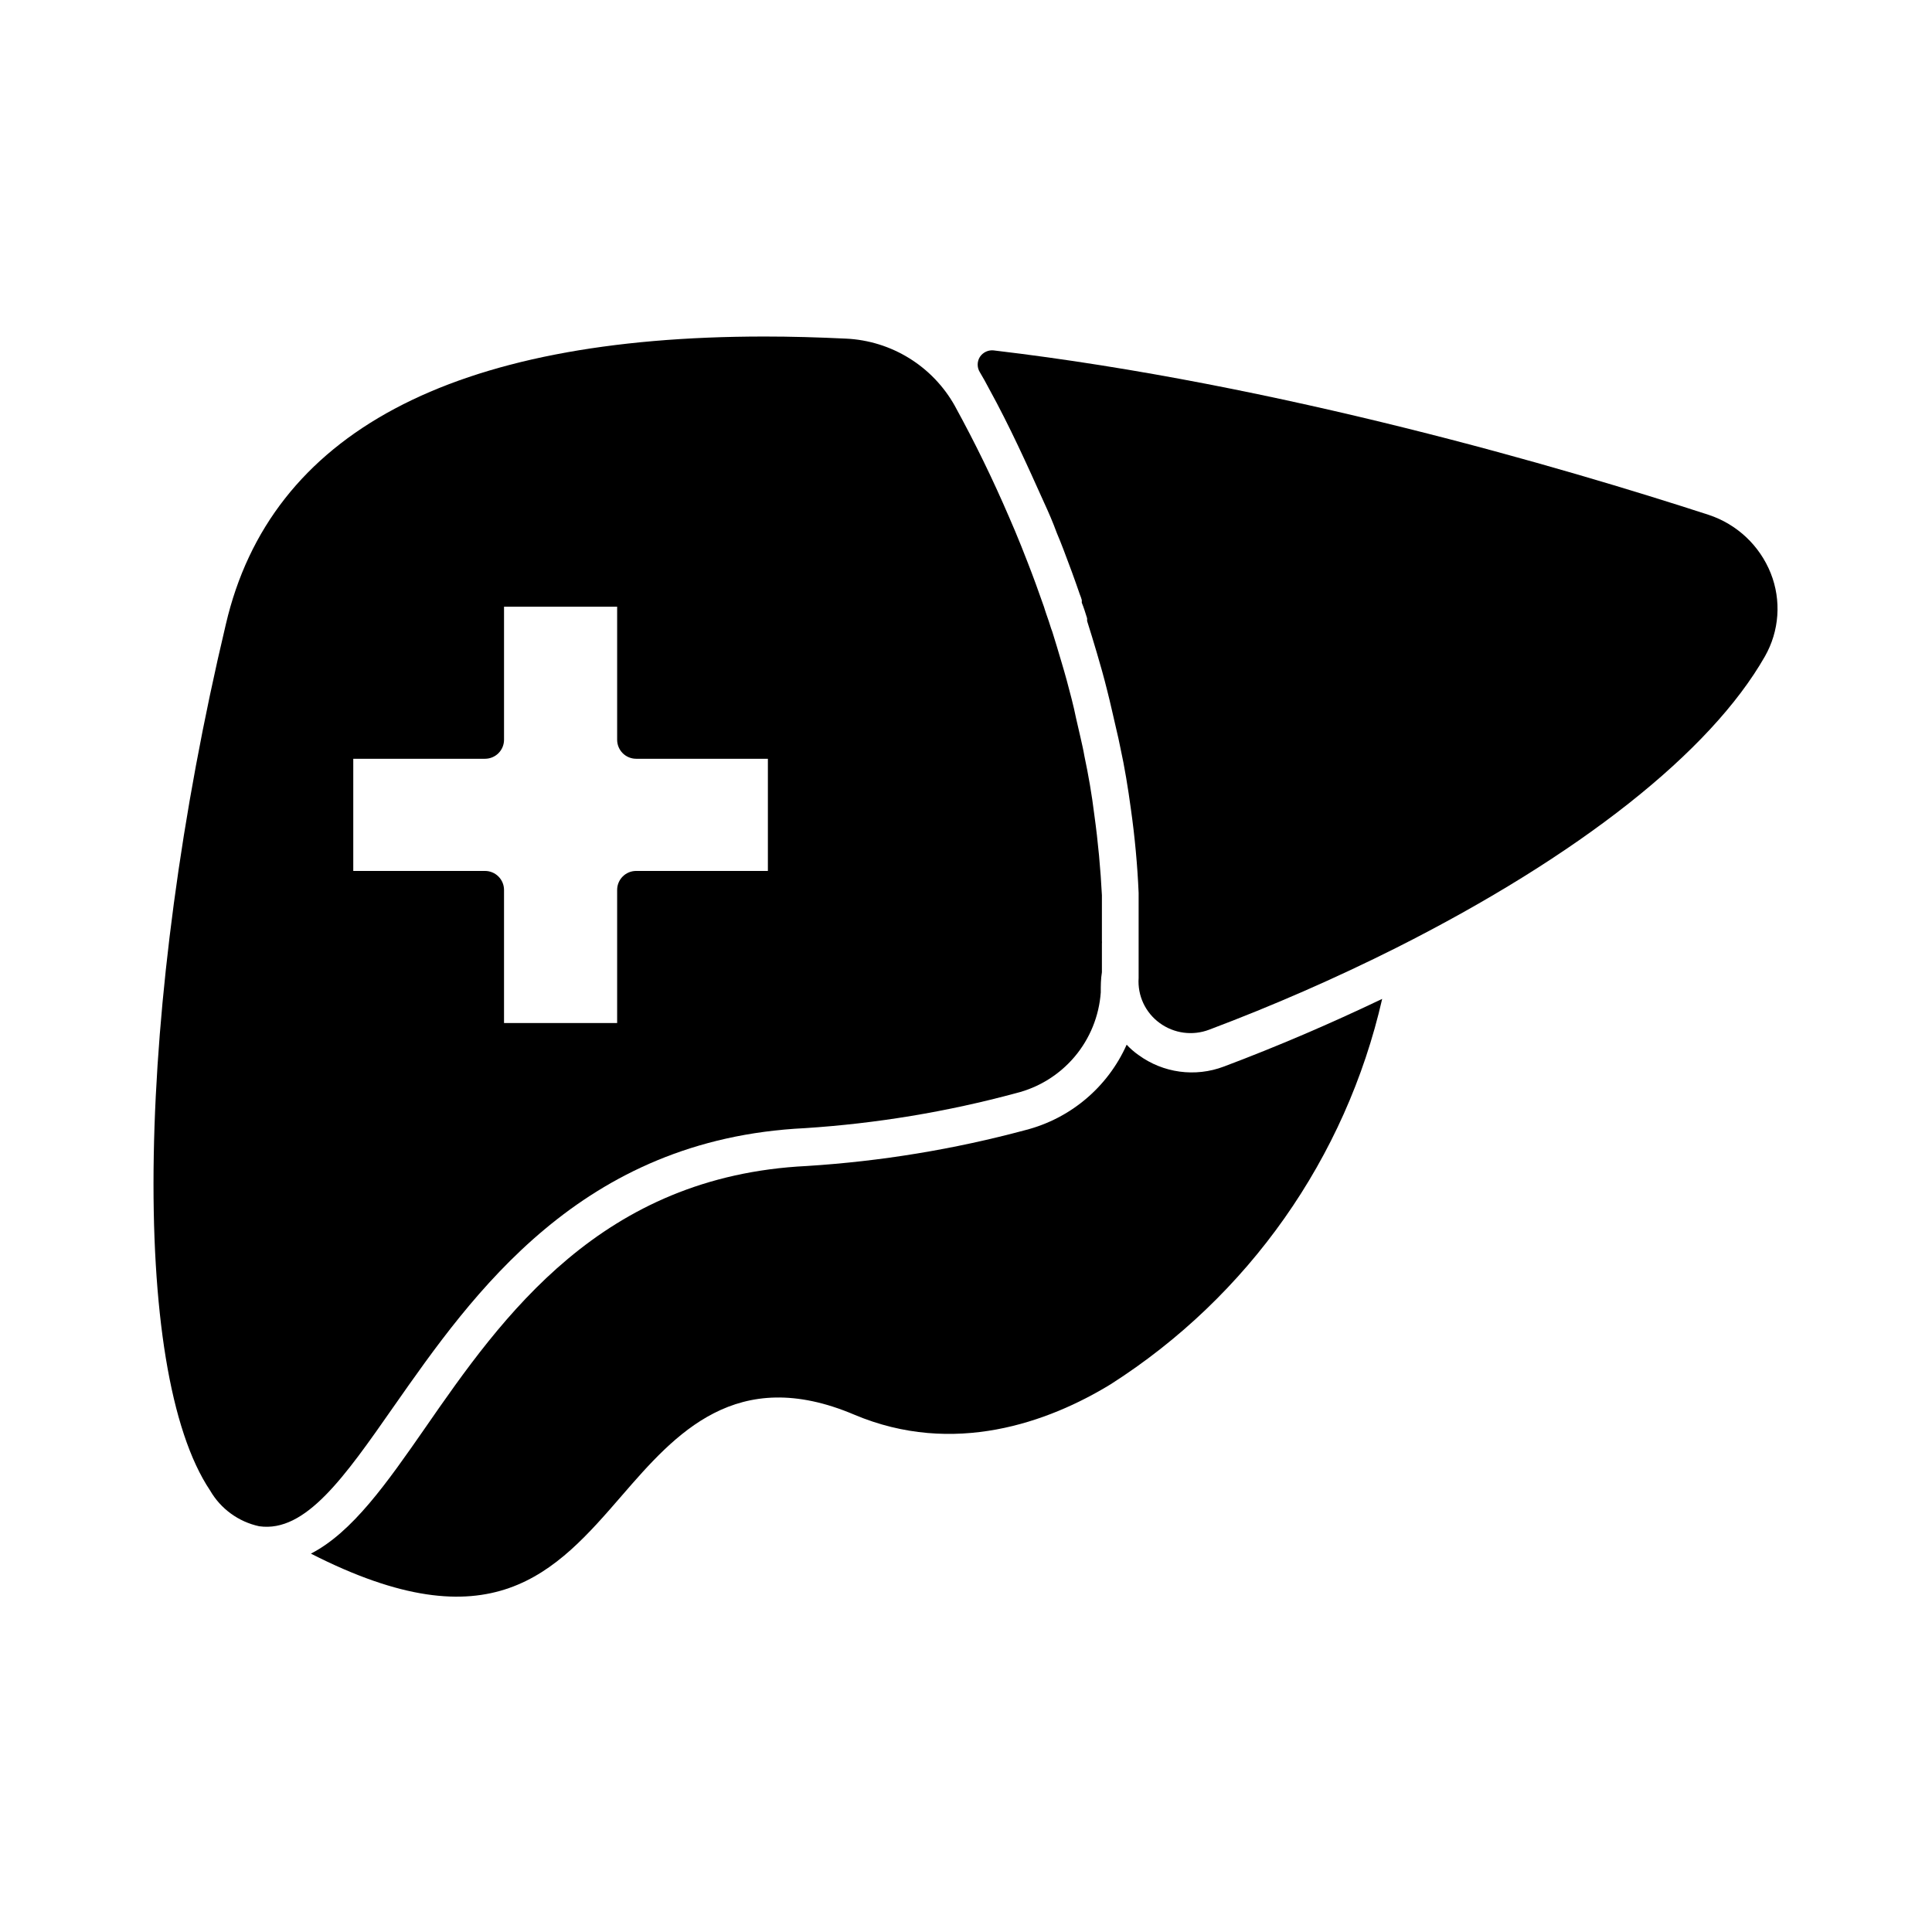
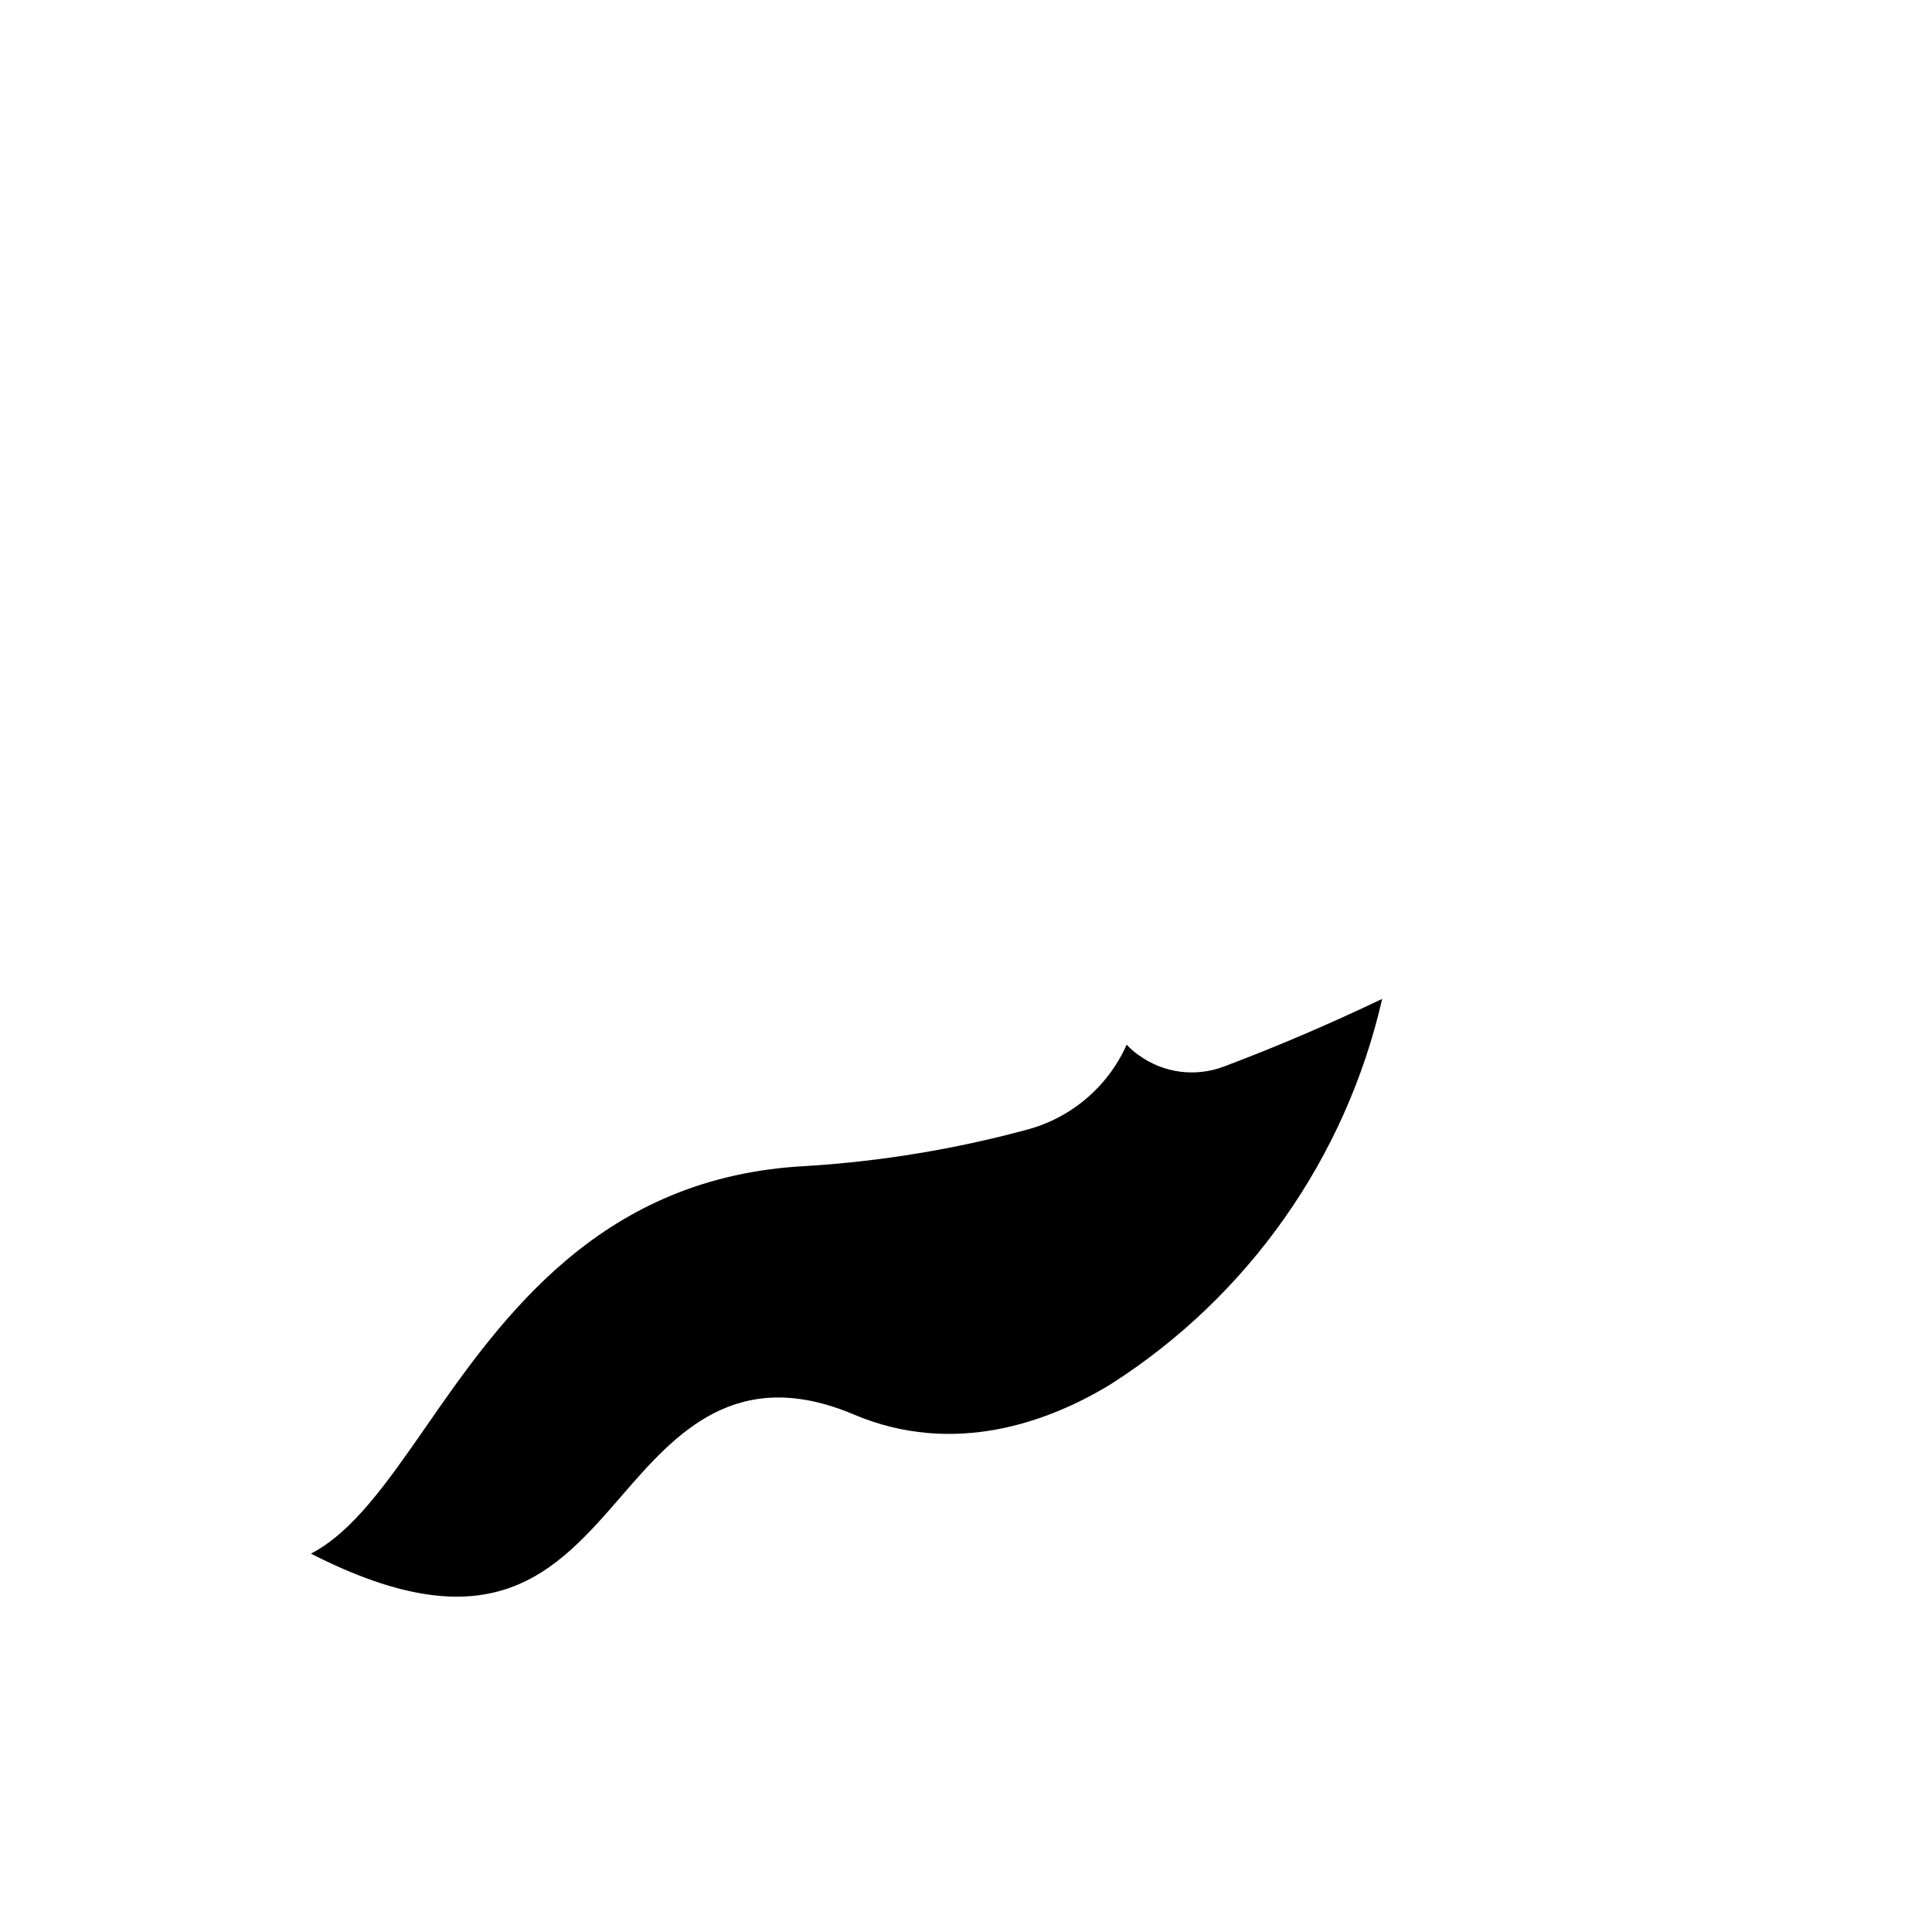
<svg xmlns="http://www.w3.org/2000/svg" fill="#000000" width="800px" height="800px" version="1.1" viewBox="144 144 512 512">
  <g>
-     <path d="m248.35 516.73c20.957-29.926 49.574-70.887 108.97-73.758 18.906-1.223 37.637-4.328 55.926-9.27 6.086-1.508 11.535-4.902 15.574-9.699 4.035-4.797 6.449-10.75 6.894-17.004 0-1.762 0-3.527 0.301-5.34v-0.555-6.5 0.004c-0.02-0.168-0.02-0.34 0-0.504 0.023-0.27 0.023-0.539 0-0.809v-0.555-11.488c-0.352-6.902-1.008-14.105-2.016-21.363-0.656-5.34-1.562-10.531-2.621-15.516-0.301-1.812-0.707-3.426-1.059-5.039l-1.16-5.039c-0.352-1.715-0.707-3.273-1.16-5.039-0.855-3.375-1.715-6.551-2.672-9.723-0.957-3.176-1.613-5.492-2.469-8.16l-0.301-0.805c-0.402-1.258-0.805-2.57-1.258-3.777l-0.352-1.059-0.301-0.957c-1.461-4.18-2.871-8.062-4.332-11.789-0.555-1.41-1.109-2.871-1.664-4.231-1.109-2.769-2.168-5.289-3.273-7.809-4.231-9.824-8.867-19.398-14.309-29.32l0.004-0.004c-5.891-10.57-16.832-17.336-28.922-17.883-7.406-0.352-14.559-0.555-21.512-0.555-82.828 0-130.99 25.594-142.78 76.227-24.031 101.11-25.539 197.75-4.18 229.59 2.801 4.848 7.523 8.289 13 9.473 12.293 1.762 22.621-13.051 35.668-31.742zm-10.73-171.65h34.914c1.336 0 2.617-0.531 3.562-1.473 0.945-0.945 1.477-2.227 1.477-3.562v-35.266h29.977v35.266c0 1.336 0.531 2.617 1.473 3.562 0.945 0.941 2.227 1.473 3.562 1.473h34.914v29.727h-34.914c-2.781 0-5.035 2.254-5.035 5.039v35.266h-29.977v-35.266c0-1.336-0.531-2.621-1.477-3.562-0.945-0.945-2.227-1.477-3.562-1.477h-34.914z" />
-     <path d="m596.84 280.45c-38.188-12.395-113.56-34.613-189.43-43.578l0.004-0.004c-1.469-0.184-2.914 0.48-3.731 1.715-0.785 1.246-0.785 2.832 0 4.082 0.805 1.359 1.613 2.769 2.418 4.332 5.543 10.078 10.078 20.152 14.609 30.23 1.16 2.519 2.266 5.039 3.375 8.062 0.605 1.359 1.16 2.871 1.762 4.383 1.461 3.828 2.922 7.758 4.332 11.891l0.004-0.004c0.195 0.477 0.363 0.965 0.504 1.461v0.707c0.504 1.211 0.957 2.672 1.41 4.133v0.707c0.855 2.672 1.715 5.543 2.57 8.414 0.855 2.871 1.914 6.602 2.769 10.078 0.402 1.578 0.805 3.258 1.211 5.039l1.16 5.039c0.402 1.664 0.805 3.477 1.109 5.039 1.109 5.039 2.016 10.578 2.769 16.121 1.059 7.457 1.762 15.113 2.066 22.32v11.941 1.059-0.012c0.02 0.316 0.02 0.637 0 0.957v6.852 1.762c-0.32 4.68 1.793 9.191 5.59 11.941 3.789 2.766 8.715 3.43 13.102 1.762 16.906-6.367 33.473-13.617 49.625-21.715 48.465-24.434 83.18-51.844 97.637-77.184 3.852-6.734 4.426-14.855 1.562-22.066-2.926-7.324-8.938-12.984-16.426-15.465z" />
    <path d="m445.7 423.58c-1.133-0.797-2.18-1.711-3.125-2.723-5.012 11.238-14.883 19.566-26.801 22.621-18.949 5.102-38.359 8.289-57.941 9.523-54.461 2.672-80.609 39.699-101.21 69.477-10.078 14.508-19.246 27.609-30.23 33.25 47.863 24.434 64.738 5.039 82.523-15.516 14.055-16.223 30.23-34.562 61.465-21.312 26.352 11.133 51.492 2.016 67.969-8.062 36.461-23.273 62.301-59.953 71.941-102.12-13.703 6.551-27.762 12.594-41.969 17.938l0.004-0.004c-7.574 2.871-16.09 1.715-22.621-3.07z" />
  </g>
</svg>